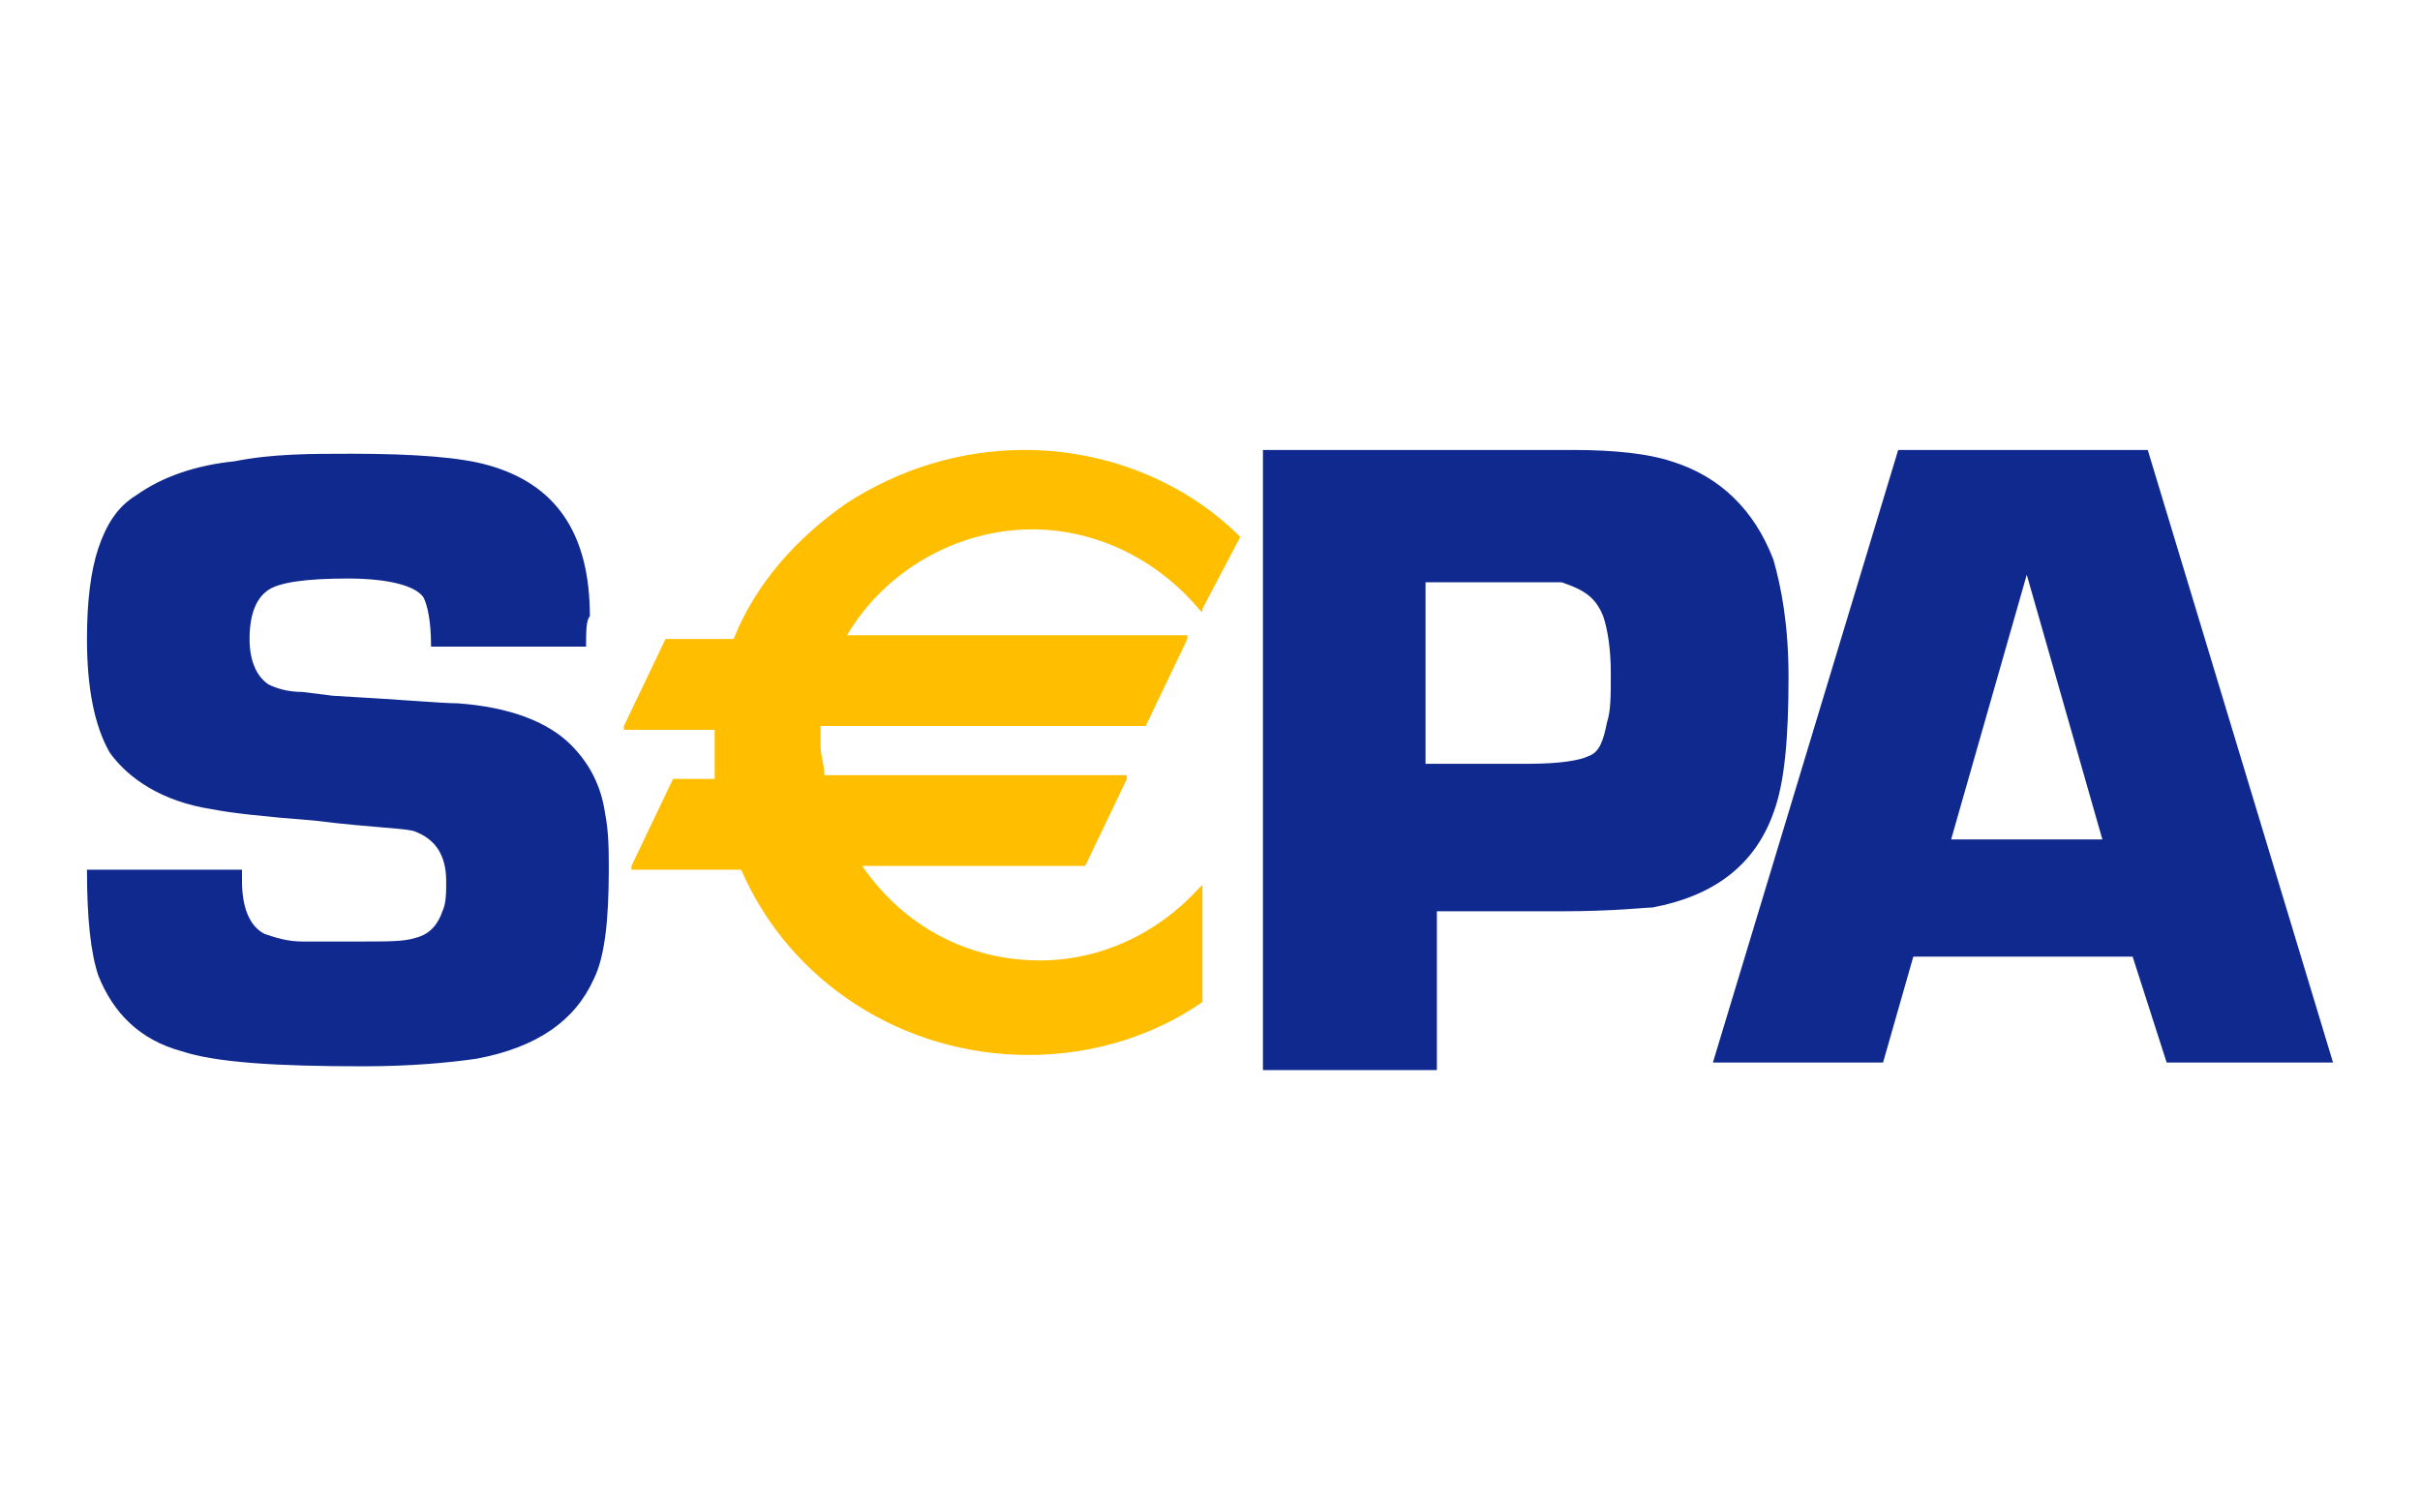
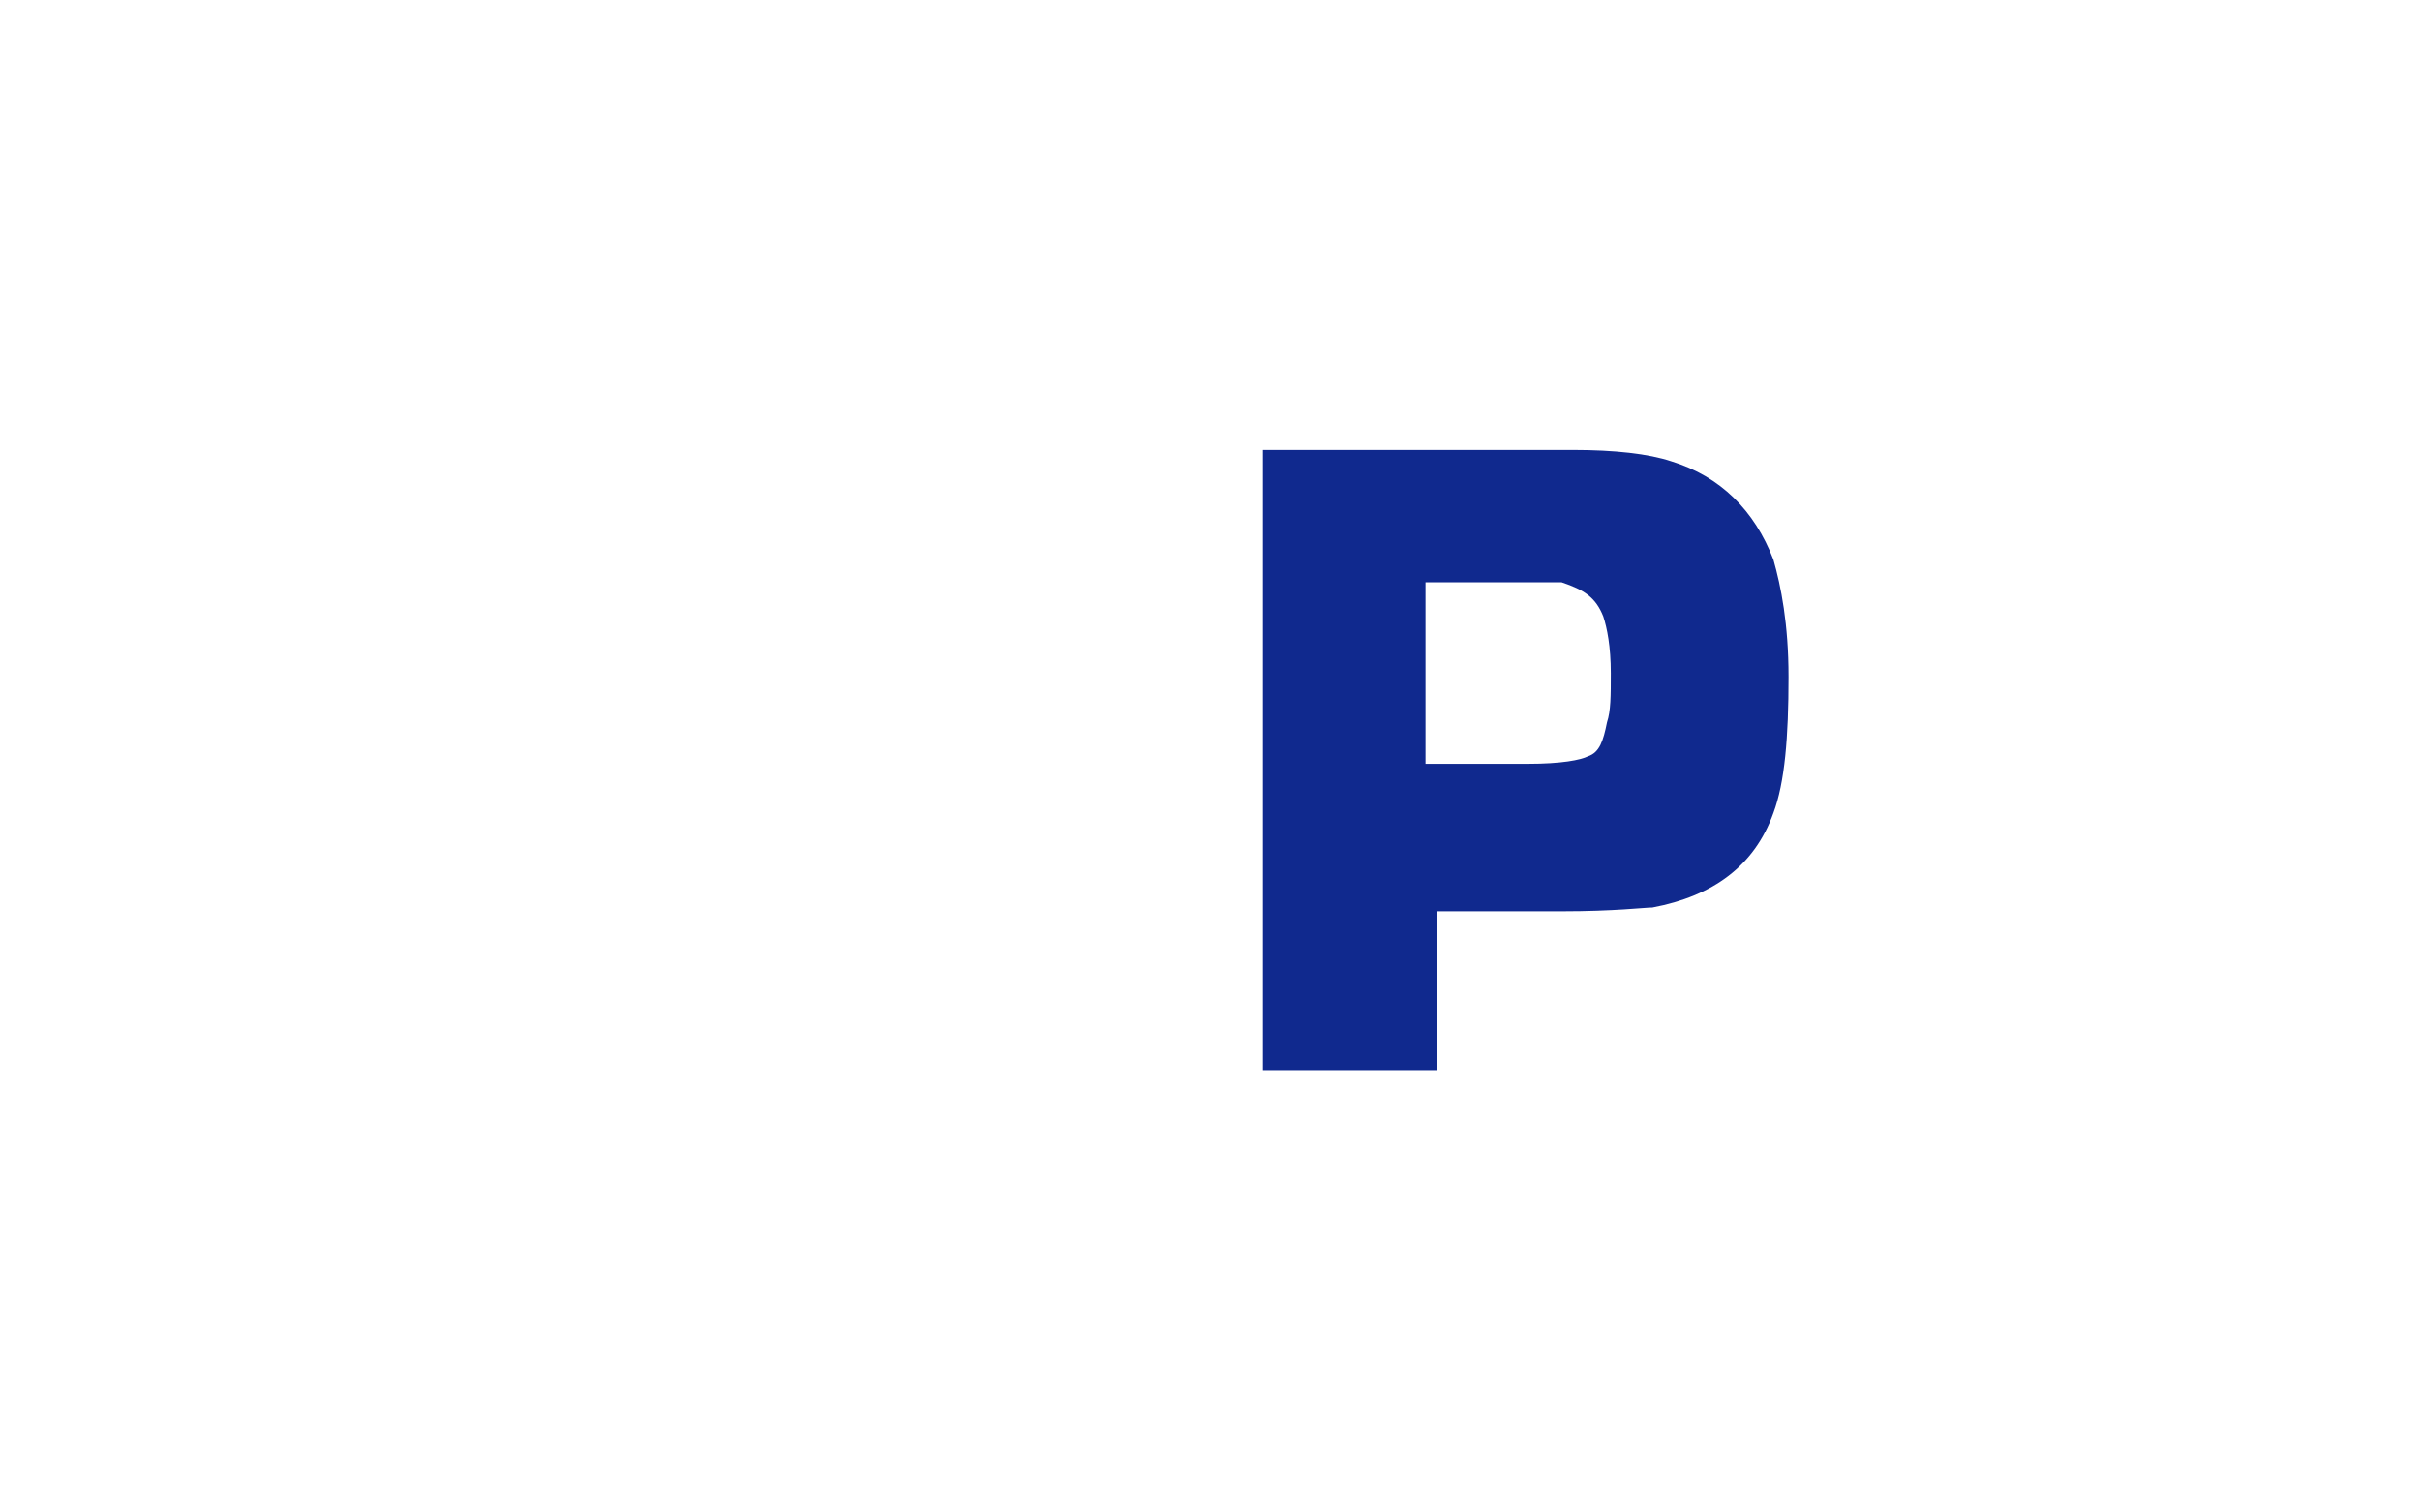
<svg xmlns="http://www.w3.org/2000/svg" xml:space="preserve" id="Calque_1" x="0px" y="0px" version="1.1" viewBox="0 0 64 40">
  <style>.st0{fill:#10298e}</style>
-   <path id="path5689" d="M15.5 17.1h-4.1c0-.7-.1-1.1-.2-1.3-.2-.3-.9-.5-2-.5q-1.65 0-2.1.3c-.3.2-.5.6-.5 1.3 0 .6.2 1 .5 1.2.2.1.5.2.9.2l.8.1c1.8.1 2.9.2 3.3.2 1.4.1 2.4.5 3 1.1q.75.75.9 1.8c.1.5.1 1 .1 1.5 0 1.3-.1 2.3-.4 2.9-.5 1.1-1.5 1.8-3.1 2.1-.7.1-1.7.2-3 .2-2.3 0-3.9-.1-4.8-.4-1.1-.3-1.8-1-2.2-2-.2-.6-.3-1.5-.3-2.8h4.1v.3c0 .7.2 1.2.6 1.4.3.1.6.2 1 .2h1.5c.8 0 1.2 0 1.5-.1.4-.1.6-.4.7-.7.1-.2.1-.5.1-.8 0-.7-.3-1.1-.8-1.3-.2-.1-1.1-.1-2.7-.3q-1.95-.15-2.7-.3c-1.3-.2-2.2-.8-2.7-1.5q-.6-1.05-.6-3 0-1.5.3-2.4c.2-.6.5-1.1 1-1.4.7-.5 1.6-.8 2.6-.9 1-.2 2-.2 3.1-.2q2.55 0 3.6.3c1.8.5 2.7 1.8 2.7 4-.1.1-.1.4-.1.8" class="st0" />
  <path id="path5693" d="M33.4 28.1V11.9h8.2c1.1 0 2 .1 2.6.3 1.3.4 2.2 1.3 2.7 2.6.2.7.4 1.7.4 3.1 0 1.6-.1 2.8-.4 3.6-.5 1.4-1.6 2.2-3.2 2.5-.2 0-1 .1-2.4.1H38v4.2h-4.6zm4.3-7.9h2.7c.9 0 1.4-.1 1.6-.2.3-.1.4-.4.5-.9.1-.3.1-.7.1-1.3 0-.7-.1-1.2-.2-1.5-.2-.5-.5-.7-1.1-.9h-3.6z" class="st0" />
-   <path id="path5697" d="M56.4 25.3h-5.8l-.8 2.8h-4.5l4.9-16.2h6.6l4.9 16.2h-4.4zm-.8-3.1-2-7-2 7z" class="st0" />
-   <path d="M32.8 14.2c-1.5-1.5-3.6-2.3-5.7-2.3-1.7 0-3.3.5-4.7 1.4-1.3.9-2.4 2.1-3 3.6h-1.8l-1.1 2.3v.1h2.4v1.3h-1.1l-1.1 2.3v.1h2.9c1.3 3 4.3 4.9 7.6 4.9 1.7 0 3.3-.5 4.6-1.4v-3.1l-.1.1c-1.1 1.2-2.6 1.9-4.2 1.9-1.9 0-3.6-.9-4.7-2.5h5.9l1.1-2.3v-.1h-8c0-.3-.1-.5-.1-.8v-.5h8.6l1.1-2.3v-.1h-9c1-1.7 2.9-2.8 4.9-2.8 1.7 0 3.3.8 4.4 2.1l.1.1v-.1z" style="fill:#ffbe00" />
</svg>